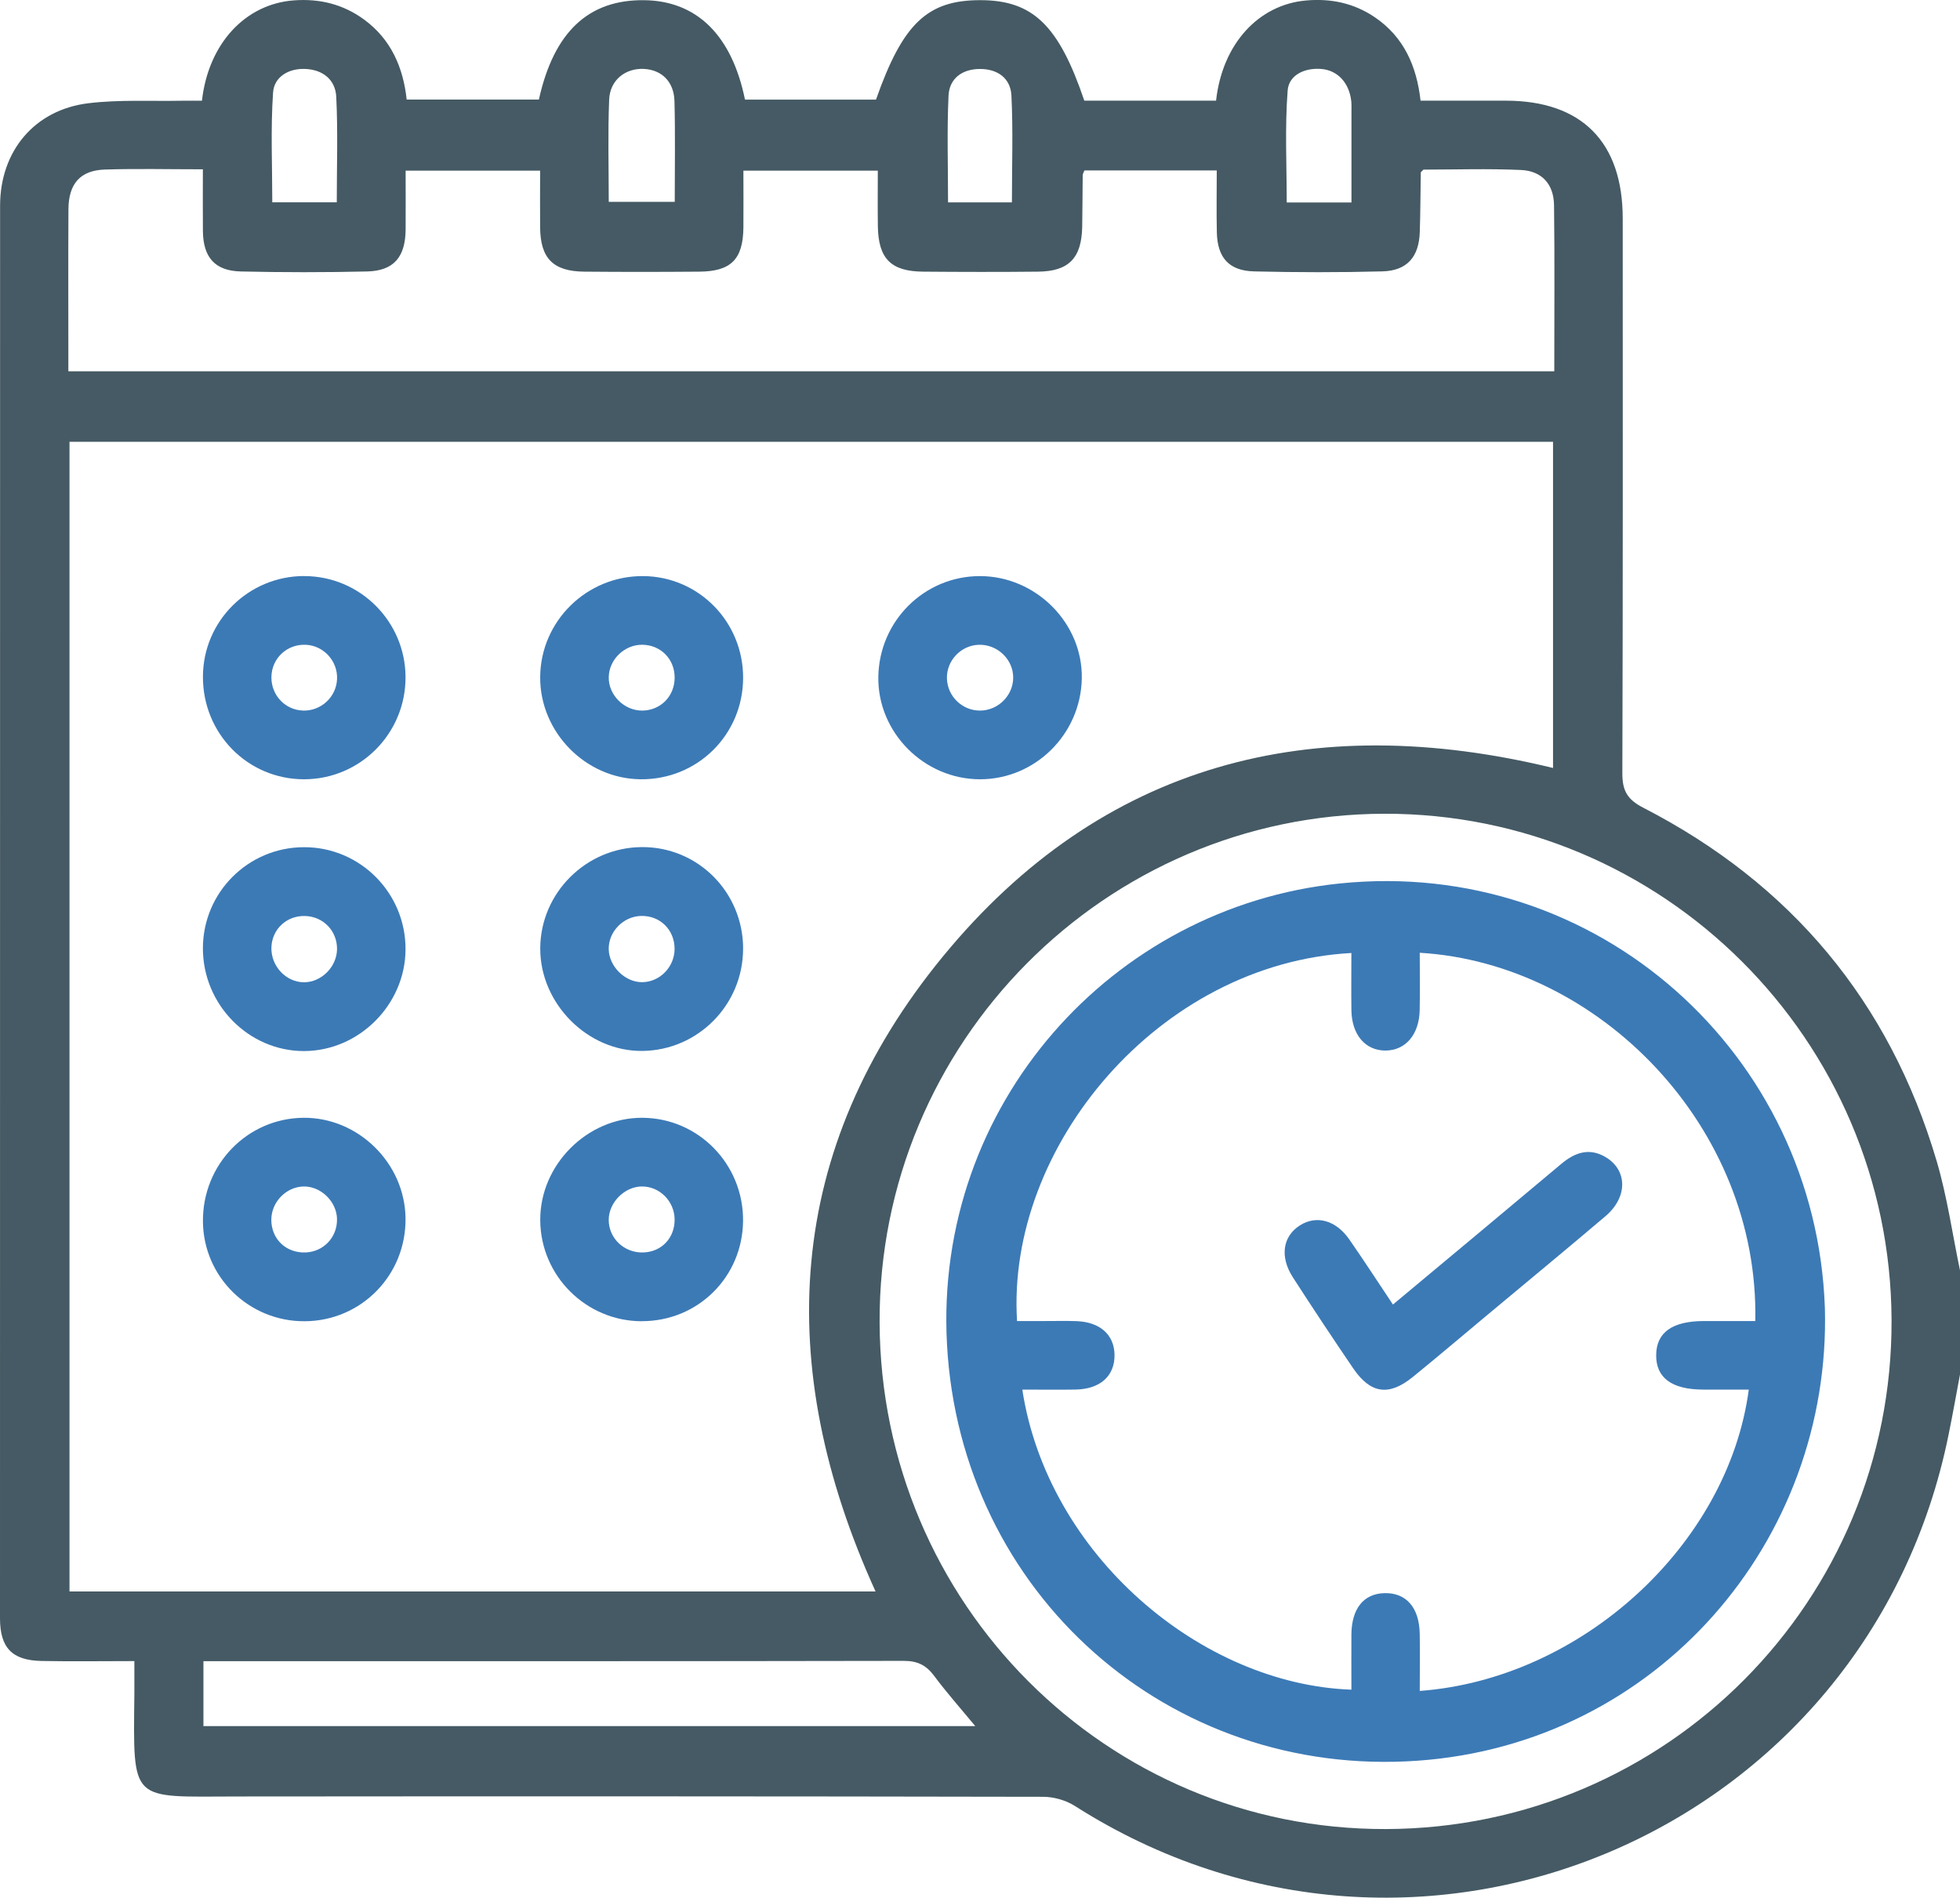
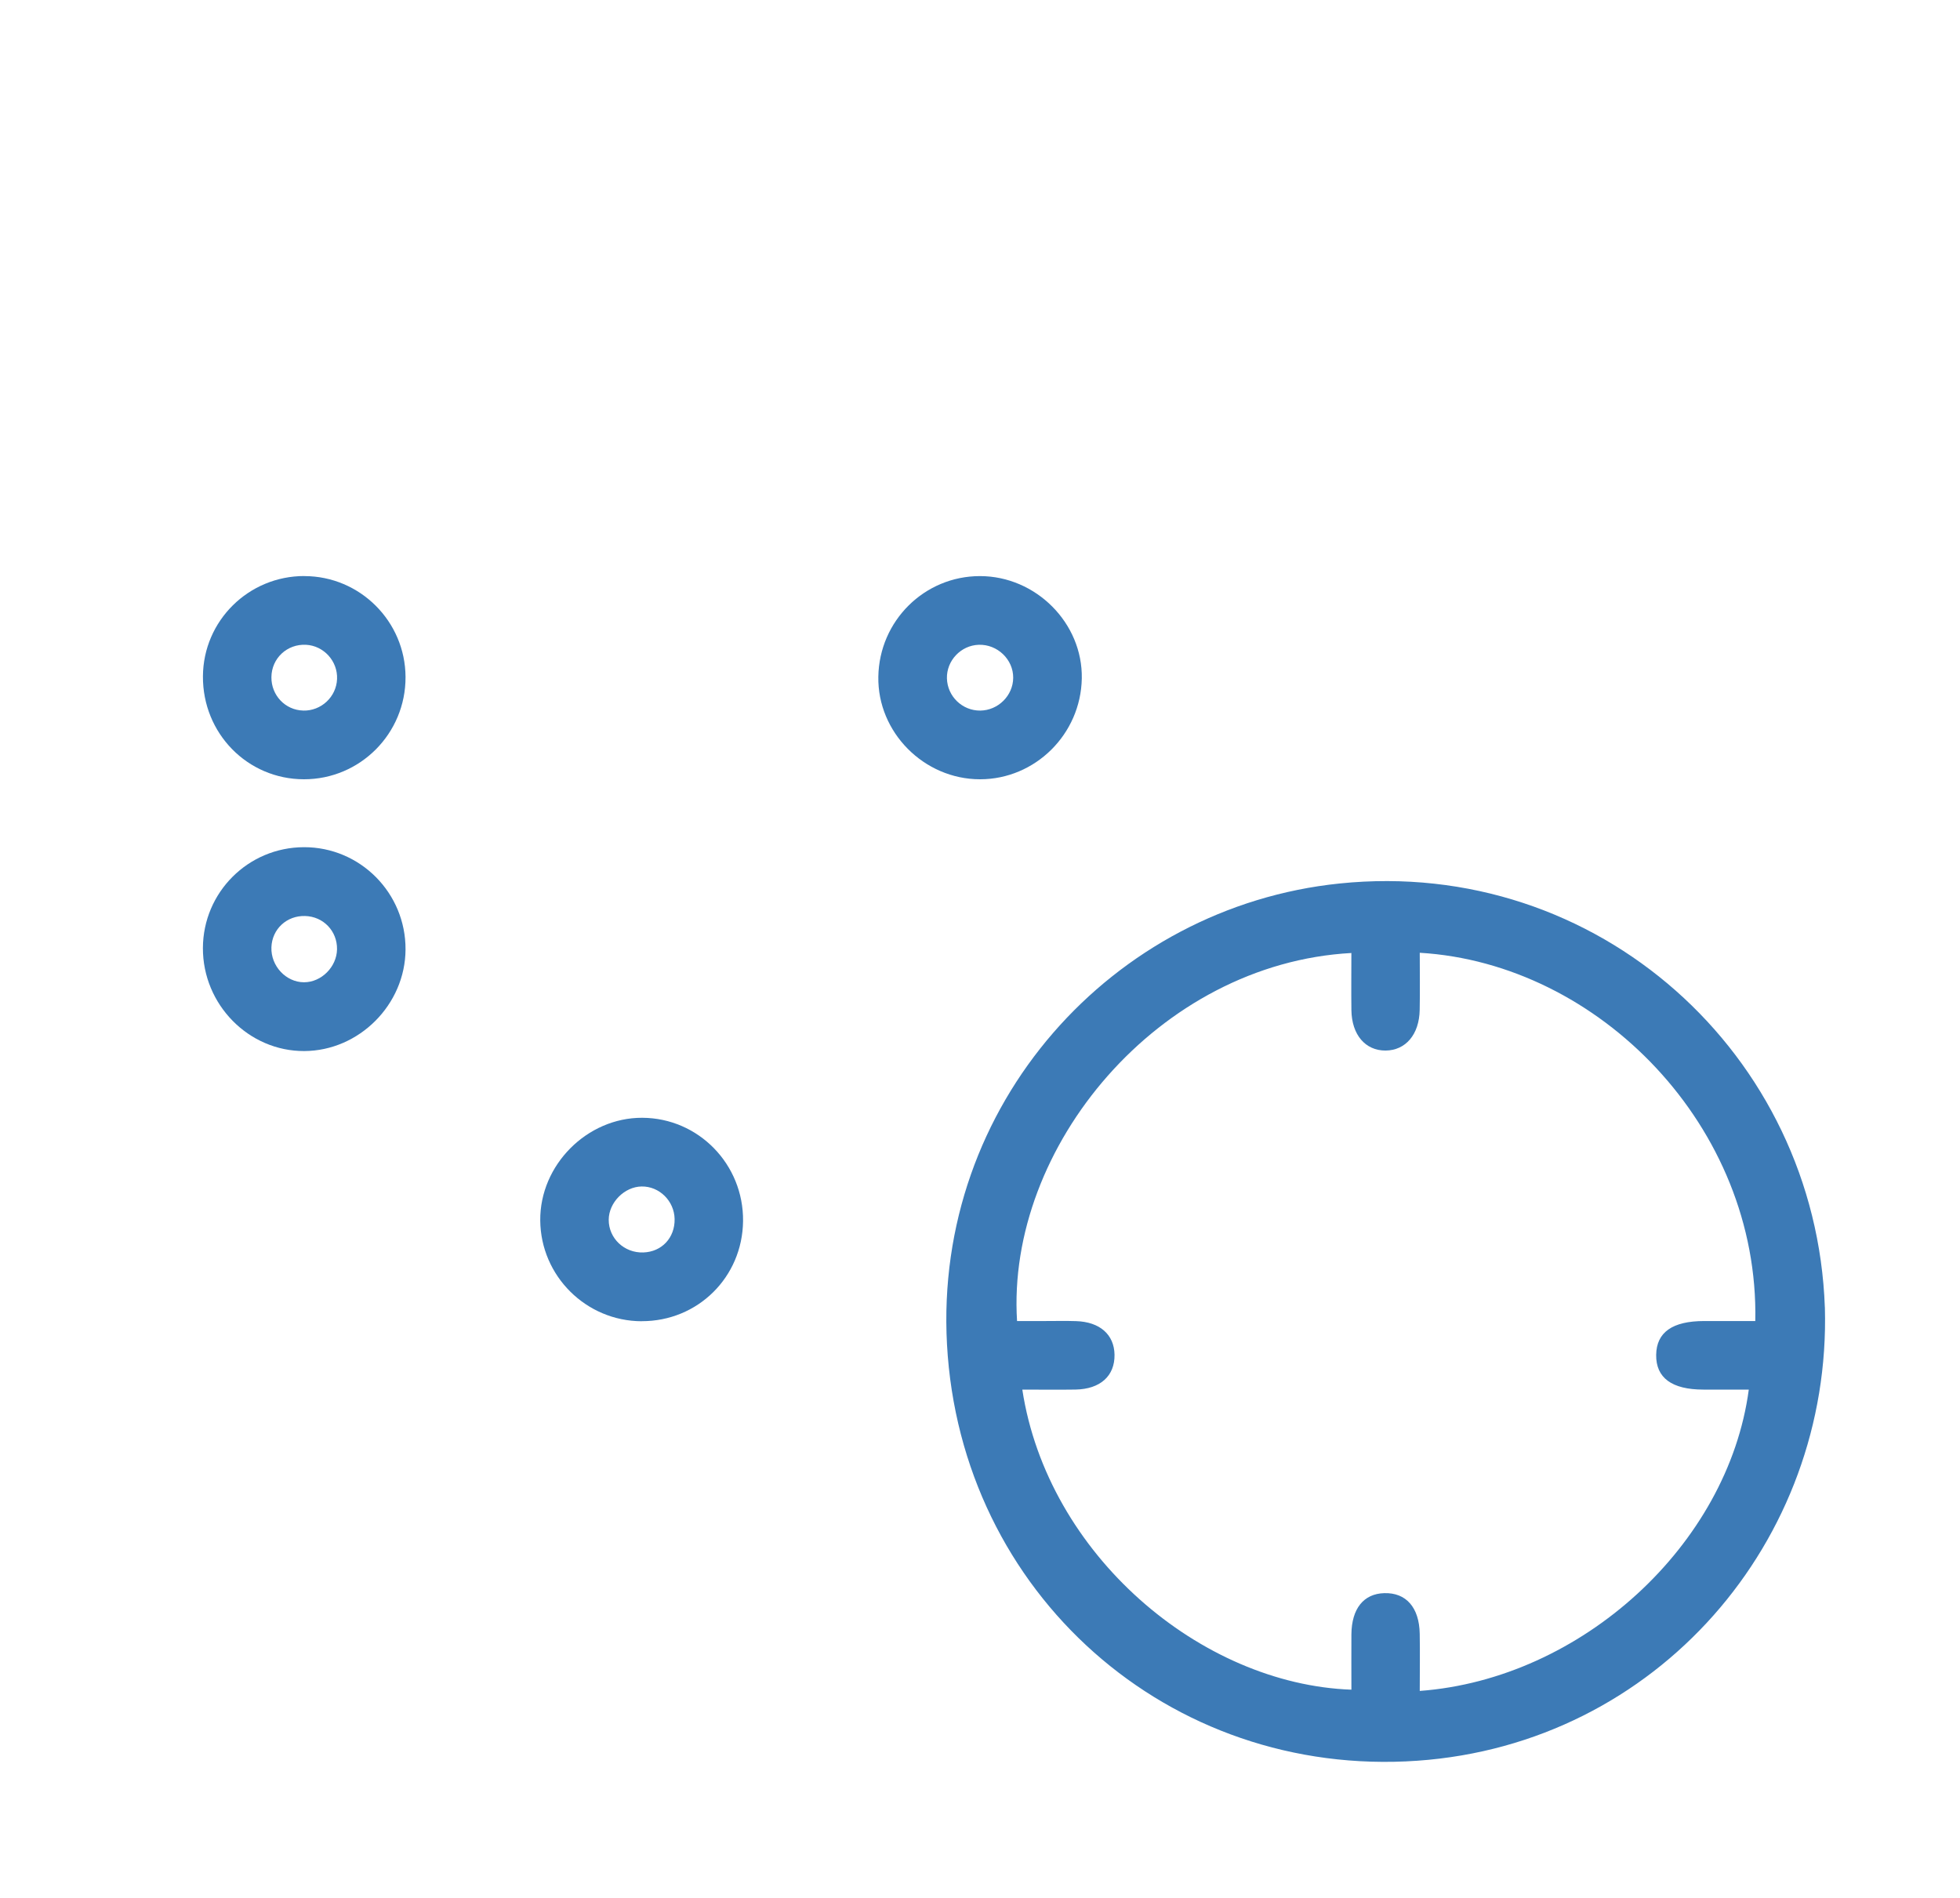
<svg xmlns="http://www.w3.org/2000/svg" width="63" height="61" viewBox="0 0 63 61" fill="none">
  <g clip-path="url(#clip0_202_54)">
-     <path d="M63 40.849V44.181C62.88 44.821 62.766 45.463 62.636 46.102C60.046 58.927 45.578 65.078 34.552 58.052C34.263 57.868 33.874 57.757 33.53 57.756C24.897 57.739 16.264 57.738 7.631 57.746C4.169 57.749 4.283 57.993 4.319 54.446C4.321 54.105 4.319 53.765 4.319 53.394C3.258 53.394 2.294 53.409 1.333 53.39C0.385 53.371 0 52.963 0 52.017C0 36.881 0 21.747 0.003 6.612C0.003 4.85 1.118 3.522 2.853 3.317C3.845 3.199 4.857 3.257 5.861 3.238C6.075 3.234 6.29 3.238 6.491 3.238C6.7 1.388 7.896 0.126 9.445 0.012C10.277 -0.05 11.033 0.137 11.705 0.63C12.567 1.263 12.959 2.162 13.072 3.201H17.321C17.803 1.025 18.915 -0.014 20.704 0.006C22.394 0.026 23.522 1.128 23.946 3.202H28.157C29.021 0.748 29.812 -0 31.525 0.005C33.2 0.012 34.031 0.81 34.853 3.236H39.088C39.289 1.41 40.452 0.153 41.974 0.016C42.778 -0.057 43.525 0.101 44.196 0.558C45.123 1.19 45.536 2.123 45.661 3.236C46.61 3.236 47.51 3.236 48.41 3.236C50.844 3.241 52.159 4.567 52.159 7.024C52.159 12.966 52.167 18.91 52.147 24.852C52.145 25.414 52.303 25.698 52.819 25.963C57.561 28.404 60.732 32.187 62.249 37.318C62.589 38.469 62.756 39.67 63.003 40.849H63ZM2.234 14.202V51.156H28.143C24.838 43.892 25.221 36.94 30.311 30.741C35.423 24.516 42.175 22.802 49.919 24.686V14.201H2.234V14.202ZM39.109 5.478H34.856C34.827 5.553 34.802 5.59 34.801 5.629C34.794 6.184 34.795 6.738 34.785 7.293C34.765 8.297 34.354 8.723 33.363 8.732C32.133 8.745 30.903 8.742 29.672 8.732C28.636 8.724 28.231 8.312 28.217 7.268C28.209 6.679 28.215 6.089 28.215 5.486H23.895C23.895 6.127 23.901 6.721 23.895 7.314C23.883 8.334 23.5 8.724 22.477 8.732C21.247 8.742 20.017 8.743 18.785 8.732C17.779 8.724 17.369 8.305 17.361 7.306C17.355 6.697 17.361 6.09 17.361 5.486H13.038C13.038 6.148 13.042 6.763 13.038 7.378C13.03 8.264 12.657 8.705 11.8 8.726C10.448 8.757 9.093 8.757 7.74 8.726C6.906 8.706 6.531 8.27 6.522 7.428C6.516 6.778 6.521 6.129 6.521 5.442C5.412 5.442 4.388 5.417 3.368 5.45C2.578 5.476 2.204 5.909 2.2 6.727C2.191 8.228 2.197 9.729 2.197 11.23C2.197 11.468 2.197 11.704 2.197 11.935H49.959C49.959 10.128 49.974 8.362 49.951 6.597C49.943 5.92 49.559 5.494 48.888 5.464C47.829 5.416 46.768 5.452 45.754 5.452C45.694 5.516 45.668 5.53 45.668 5.545C45.657 6.182 45.657 6.818 45.636 7.455C45.612 8.257 45.228 8.702 44.435 8.723C43.063 8.759 41.688 8.757 40.314 8.724C39.503 8.705 39.132 8.283 39.113 7.474C39.098 6.822 39.11 6.168 39.11 5.479L39.109 5.478ZM44.546 58.793C53.574 58.767 60.84 51.45 60.8 42.424C60.761 33.422 53.449 26.132 44.486 26.157C35.513 26.183 28.236 33.522 28.273 42.511C28.31 51.547 35.578 58.819 44.546 58.793ZM6.539 55.484H31.348C30.875 54.912 30.425 54.405 30.021 53.862C29.763 53.518 29.481 53.386 29.044 53.387C21.764 53.401 14.484 53.397 7.203 53.397C6.988 53.397 6.773 53.397 6.539 53.397V55.484ZM32.526 6.504C32.526 5.31 32.566 4.187 32.51 3.07C32.482 2.511 32.06 2.213 31.493 2.217C30.927 2.22 30.512 2.521 30.488 3.083C30.436 4.216 30.473 5.351 30.473 6.505H32.526V6.504ZM10.825 6.502C10.825 5.351 10.864 4.229 10.808 3.111C10.781 2.566 10.384 2.241 9.814 2.216C9.271 2.193 8.811 2.474 8.777 2.975C8.697 4.147 8.752 5.327 8.752 6.504H10.826L10.825 6.502ZM19.569 6.488H21.688C21.688 5.38 21.708 4.314 21.679 3.25C21.663 2.62 21.262 2.239 20.688 2.215C20.099 2.189 19.604 2.576 19.58 3.205C19.536 4.287 19.567 5.372 19.567 6.488H19.569ZM43.44 6.508C43.44 5.479 43.44 4.516 43.44 3.554C43.44 3.451 43.444 3.348 43.433 3.246C43.366 2.66 42.994 2.261 42.474 2.217C41.936 2.172 41.428 2.411 41.389 2.907C41.297 4.096 41.359 5.298 41.359 6.509H43.44V6.508Z" fill="#455A64" />
    <path d="M9.785 18.518C11.571 18.52 13.027 19.974 13.035 21.76C13.044 23.577 11.575 25.053 9.765 25.049C7.954 25.045 6.512 23.574 6.523 21.74C6.533 19.953 7.991 18.514 9.784 18.516L9.785 18.518ZM9.745 22.841C10.322 22.856 10.81 22.403 10.834 21.828C10.859 21.253 10.408 20.756 9.837 20.726C9.229 20.695 8.73 21.159 8.724 21.766C8.717 22.349 9.169 22.826 9.745 22.84V22.841Z" fill="#3C7AB6" />
    <path d="M31.501 25.049C29.7 25.049 28.202 23.54 28.232 21.753C28.262 19.956 29.712 18.519 31.497 18.518C33.3 18.518 34.806 20.033 34.772 21.811C34.738 23.601 33.275 25.049 31.501 25.049ZM31.509 22.841C32.083 22.835 32.563 22.359 32.567 21.788C32.572 21.197 32.059 20.706 31.459 20.726C30.885 20.745 30.422 21.236 30.437 21.807C30.453 22.385 30.931 22.846 31.508 22.841H31.509Z" fill="#3C7AB6" />
-     <path d="M9.8 42.47C8.005 42.484 6.539 41.051 6.523 39.267C6.506 37.435 7.943 35.949 9.75 35.93C11.511 35.912 13.012 37.386 13.035 39.155C13.059 40.981 11.619 42.456 9.802 42.47H9.8ZM10.833 39.182C10.819 38.62 10.315 38.13 9.761 38.138C9.199 38.147 8.721 38.638 8.721 39.208C8.721 39.828 9.193 40.279 9.817 40.259C10.4 40.24 10.847 39.766 10.832 39.182H10.833Z" fill="#3C7AB6" />
-     <path d="M23.886 21.795C23.879 23.62 22.415 25.066 20.592 25.049C18.826 25.033 17.355 23.539 17.363 21.768C17.373 19.962 18.862 18.503 20.679 18.518C22.464 18.533 23.893 19.993 23.886 21.795ZM21.685 21.778C21.685 21.185 21.238 20.732 20.648 20.725C20.079 20.718 19.584 21.189 19.567 21.755C19.549 22.337 20.066 22.852 20.655 22.841C21.242 22.83 21.686 22.373 21.685 21.778Z" fill="#3C7AB6" />
-     <path d="M23.885 30.504C23.88 32.295 22.443 33.755 20.659 33.781C18.899 33.807 17.361 32.27 17.365 30.488C17.369 28.711 18.828 27.248 20.614 27.229C22.426 27.209 23.89 28.676 23.886 30.503L23.885 30.504ZM20.639 31.571C21.204 31.568 21.677 31.088 21.683 30.51C21.688 29.89 21.217 29.425 20.602 29.442C20.029 29.459 19.554 29.952 19.566 30.515C19.579 31.069 20.092 31.574 20.639 31.571Z" fill="#3C7AB6" />
    <path d="M20.627 42.47C18.84 42.466 17.38 41.017 17.365 39.23C17.35 37.449 18.869 35.922 20.646 35.93C22.451 35.938 23.904 37.427 23.884 39.251C23.864 41.054 22.428 42.473 20.625 42.468L20.627 42.47ZM21.684 39.184C21.673 38.604 21.194 38.13 20.625 38.138C20.072 38.145 19.569 38.653 19.566 39.207C19.564 39.804 20.064 40.279 20.677 40.259C21.272 40.24 21.695 39.786 21.684 39.184Z" fill="#3C7AB6" />
    <path d="M6.522 30.473C6.529 28.682 7.977 27.236 9.769 27.232C11.577 27.227 13.045 28.706 13.035 30.522C13.026 32.291 11.544 33.777 9.781 33.785C7.994 33.793 6.516 32.291 6.522 30.473ZM10.833 30.514C10.842 29.929 10.395 29.46 9.807 29.444C9.217 29.427 8.745 29.864 8.724 30.449C8.702 31.049 9.191 31.574 9.773 31.574C10.33 31.574 10.823 31.081 10.833 30.514Z" fill="#3C7AB6" />
    <path d="M58.657 42.025C58.869 49.526 53.273 56.056 45.556 56.597C37.569 57.157 30.876 51.217 30.439 43.213C30.018 35.513 35.755 29.151 43.056 28.399C51.363 27.542 58.367 33.898 58.656 42.025H58.657ZM43.44 30.633C37.239 30.97 32.339 36.874 32.691 42.463C32.993 42.463 33.297 42.463 33.603 42.463C33.93 42.463 34.259 42.455 34.586 42.466C35.35 42.489 35.813 42.897 35.824 43.545C35.835 44.226 35.368 44.652 34.571 44.666C34.004 44.675 33.437 44.667 32.86 44.667C33.67 49.965 38.588 54.14 43.438 54.313C43.438 53.719 43.434 53.124 43.438 52.531C43.447 51.707 43.831 51.229 44.493 51.21C45.194 51.189 45.619 51.668 45.634 52.514C45.645 53.125 45.635 53.738 45.635 54.353C50.835 53.969 55.544 49.658 56.211 44.667C55.718 44.667 55.233 44.667 54.748 44.667C53.736 44.666 53.225 44.288 53.234 43.552C53.244 42.825 53.755 42.464 54.779 42.463C55.327 42.463 55.875 42.463 56.42 42.463C56.548 36.221 51.395 30.966 45.635 30.626C45.635 31.24 45.645 31.851 45.633 32.462C45.618 33.255 45.181 33.764 44.535 33.769C43.886 33.771 43.449 33.262 43.438 32.471C43.43 31.858 43.437 31.247 43.437 30.632L43.44 30.633Z" fill="#3C7AB6" />
-     <path d="M44.773 41.933C45.744 41.124 46.67 40.353 47.594 39.58C48.46 38.857 49.324 38.13 50.191 37.406C50.616 37.051 51.076 36.883 51.6 37.189C52.317 37.608 52.328 38.482 51.6 39.097C50.334 40.172 49.05 41.23 47.774 42.295C46.986 42.953 46.204 43.618 45.407 44.265C44.642 44.886 44.051 44.799 43.497 43.986C42.839 43.019 42.192 42.044 41.558 41.061C41.128 40.395 41.231 39.737 41.785 39.387C42.317 39.052 42.94 39.221 43.371 39.841C43.836 40.511 44.281 41.195 44.773 41.933Z" fill="#3C7AB6" />
  </g>
  <defs>
    <clipPath id="clip0_202_54">
      <rect width="63" height="61" fill="white" />
    </clipPath>
  </defs>
</svg>